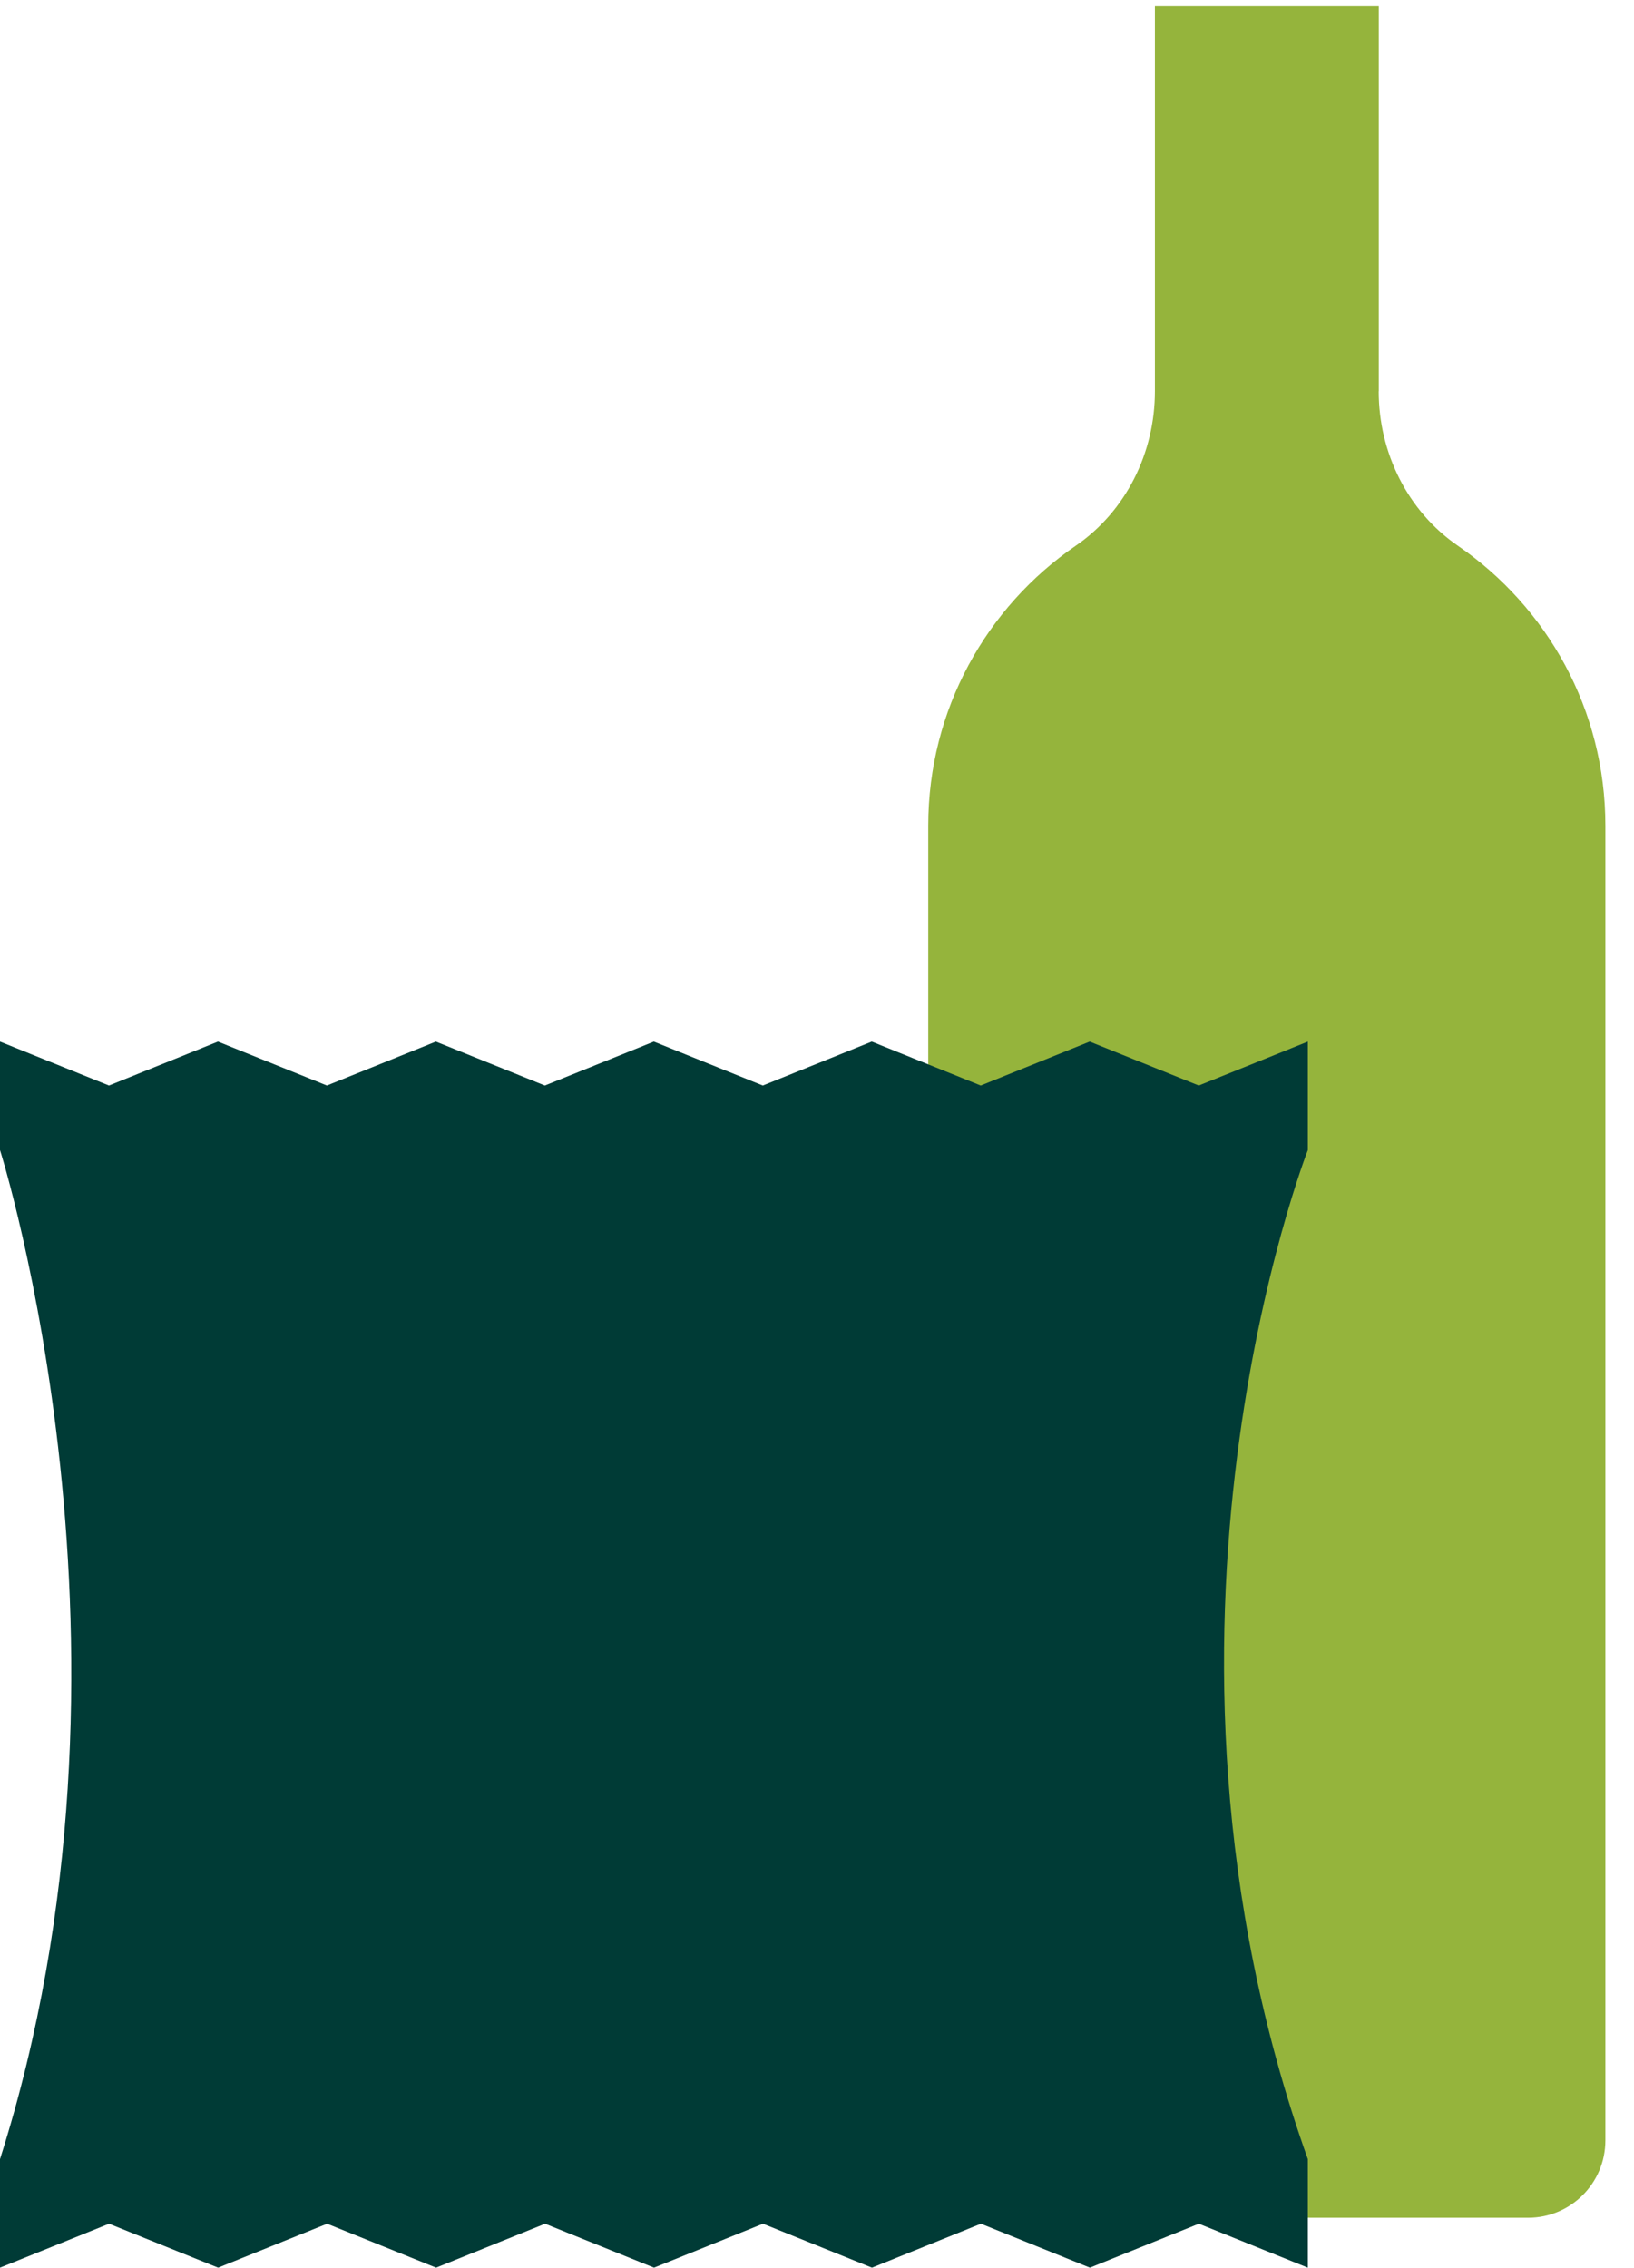
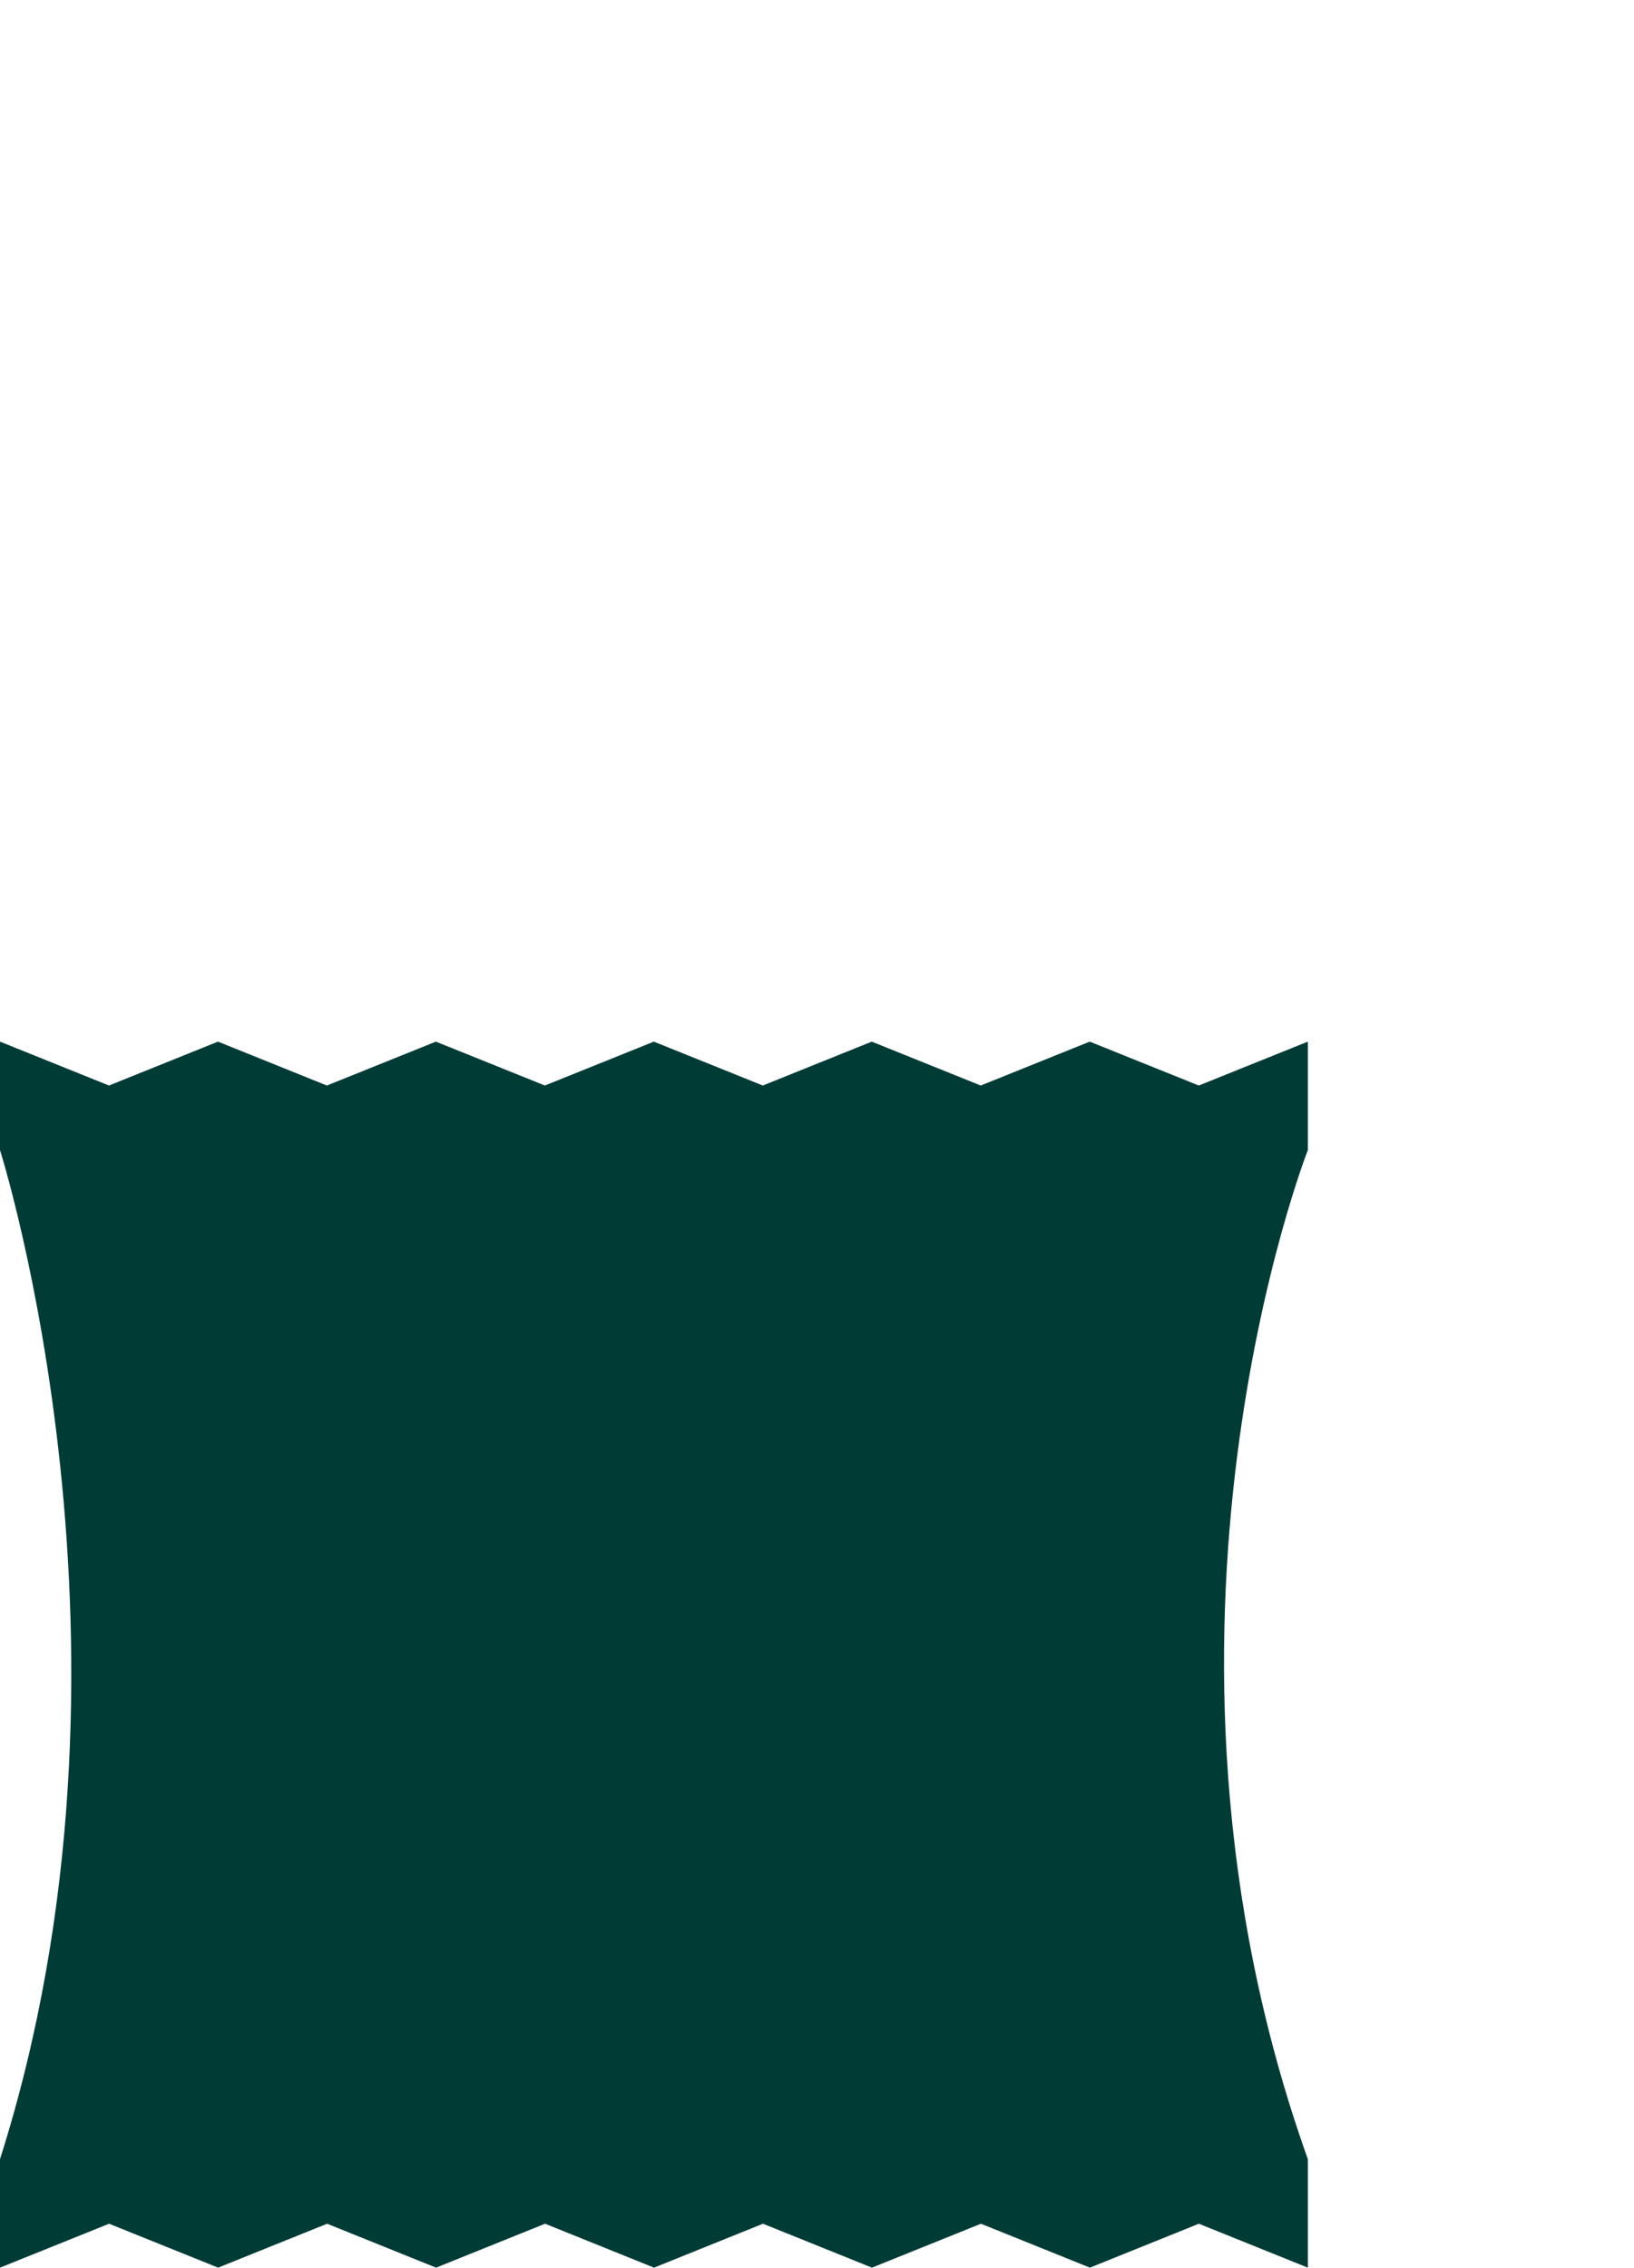
<svg xmlns="http://www.w3.org/2000/svg" width="49" height="68" viewBox="0 0 49 68" fill="none">
-   <path d="M41.347 11.729V0.189H34.633V11.729C34.633 13.567 33.77 15.324 32.257 16.362C29.588 18.194 27.836 21.268 27.836 24.755V64.167C27.836 65.449 28.874 66.486 30.152 66.486H45.826C47.106 66.486 48.142 65.446 48.142 64.167V24.755C48.142 21.268 46.39 18.194 43.72 16.362C42.207 15.322 41.344 13.567 41.344 11.729H41.347Z" fill="#95B43C" />
  <path d="M39.219 31.227L35.949 32.543L32.678 31.227L29.41 32.543L26.142 31.227L22.875 32.543L19.607 31.227L16.339 32.543L13.071 31.227L9.803 32.543L6.536 31.227L3.268 32.543L0 31.227V34.479C0 34.479 4.81 49.606 0 64.729V67.982L3.271 66.665L6.541 67.982L9.809 66.665L13.077 67.982L16.345 66.665L19.613 67.982L22.88 66.665L26.148 67.982L29.416 66.665L32.684 67.982L35.951 66.665L39.219 67.982V64.729C33.564 48.886 39.219 34.479 39.219 34.479V31.227Z" fill="#003B36" />
</svg>